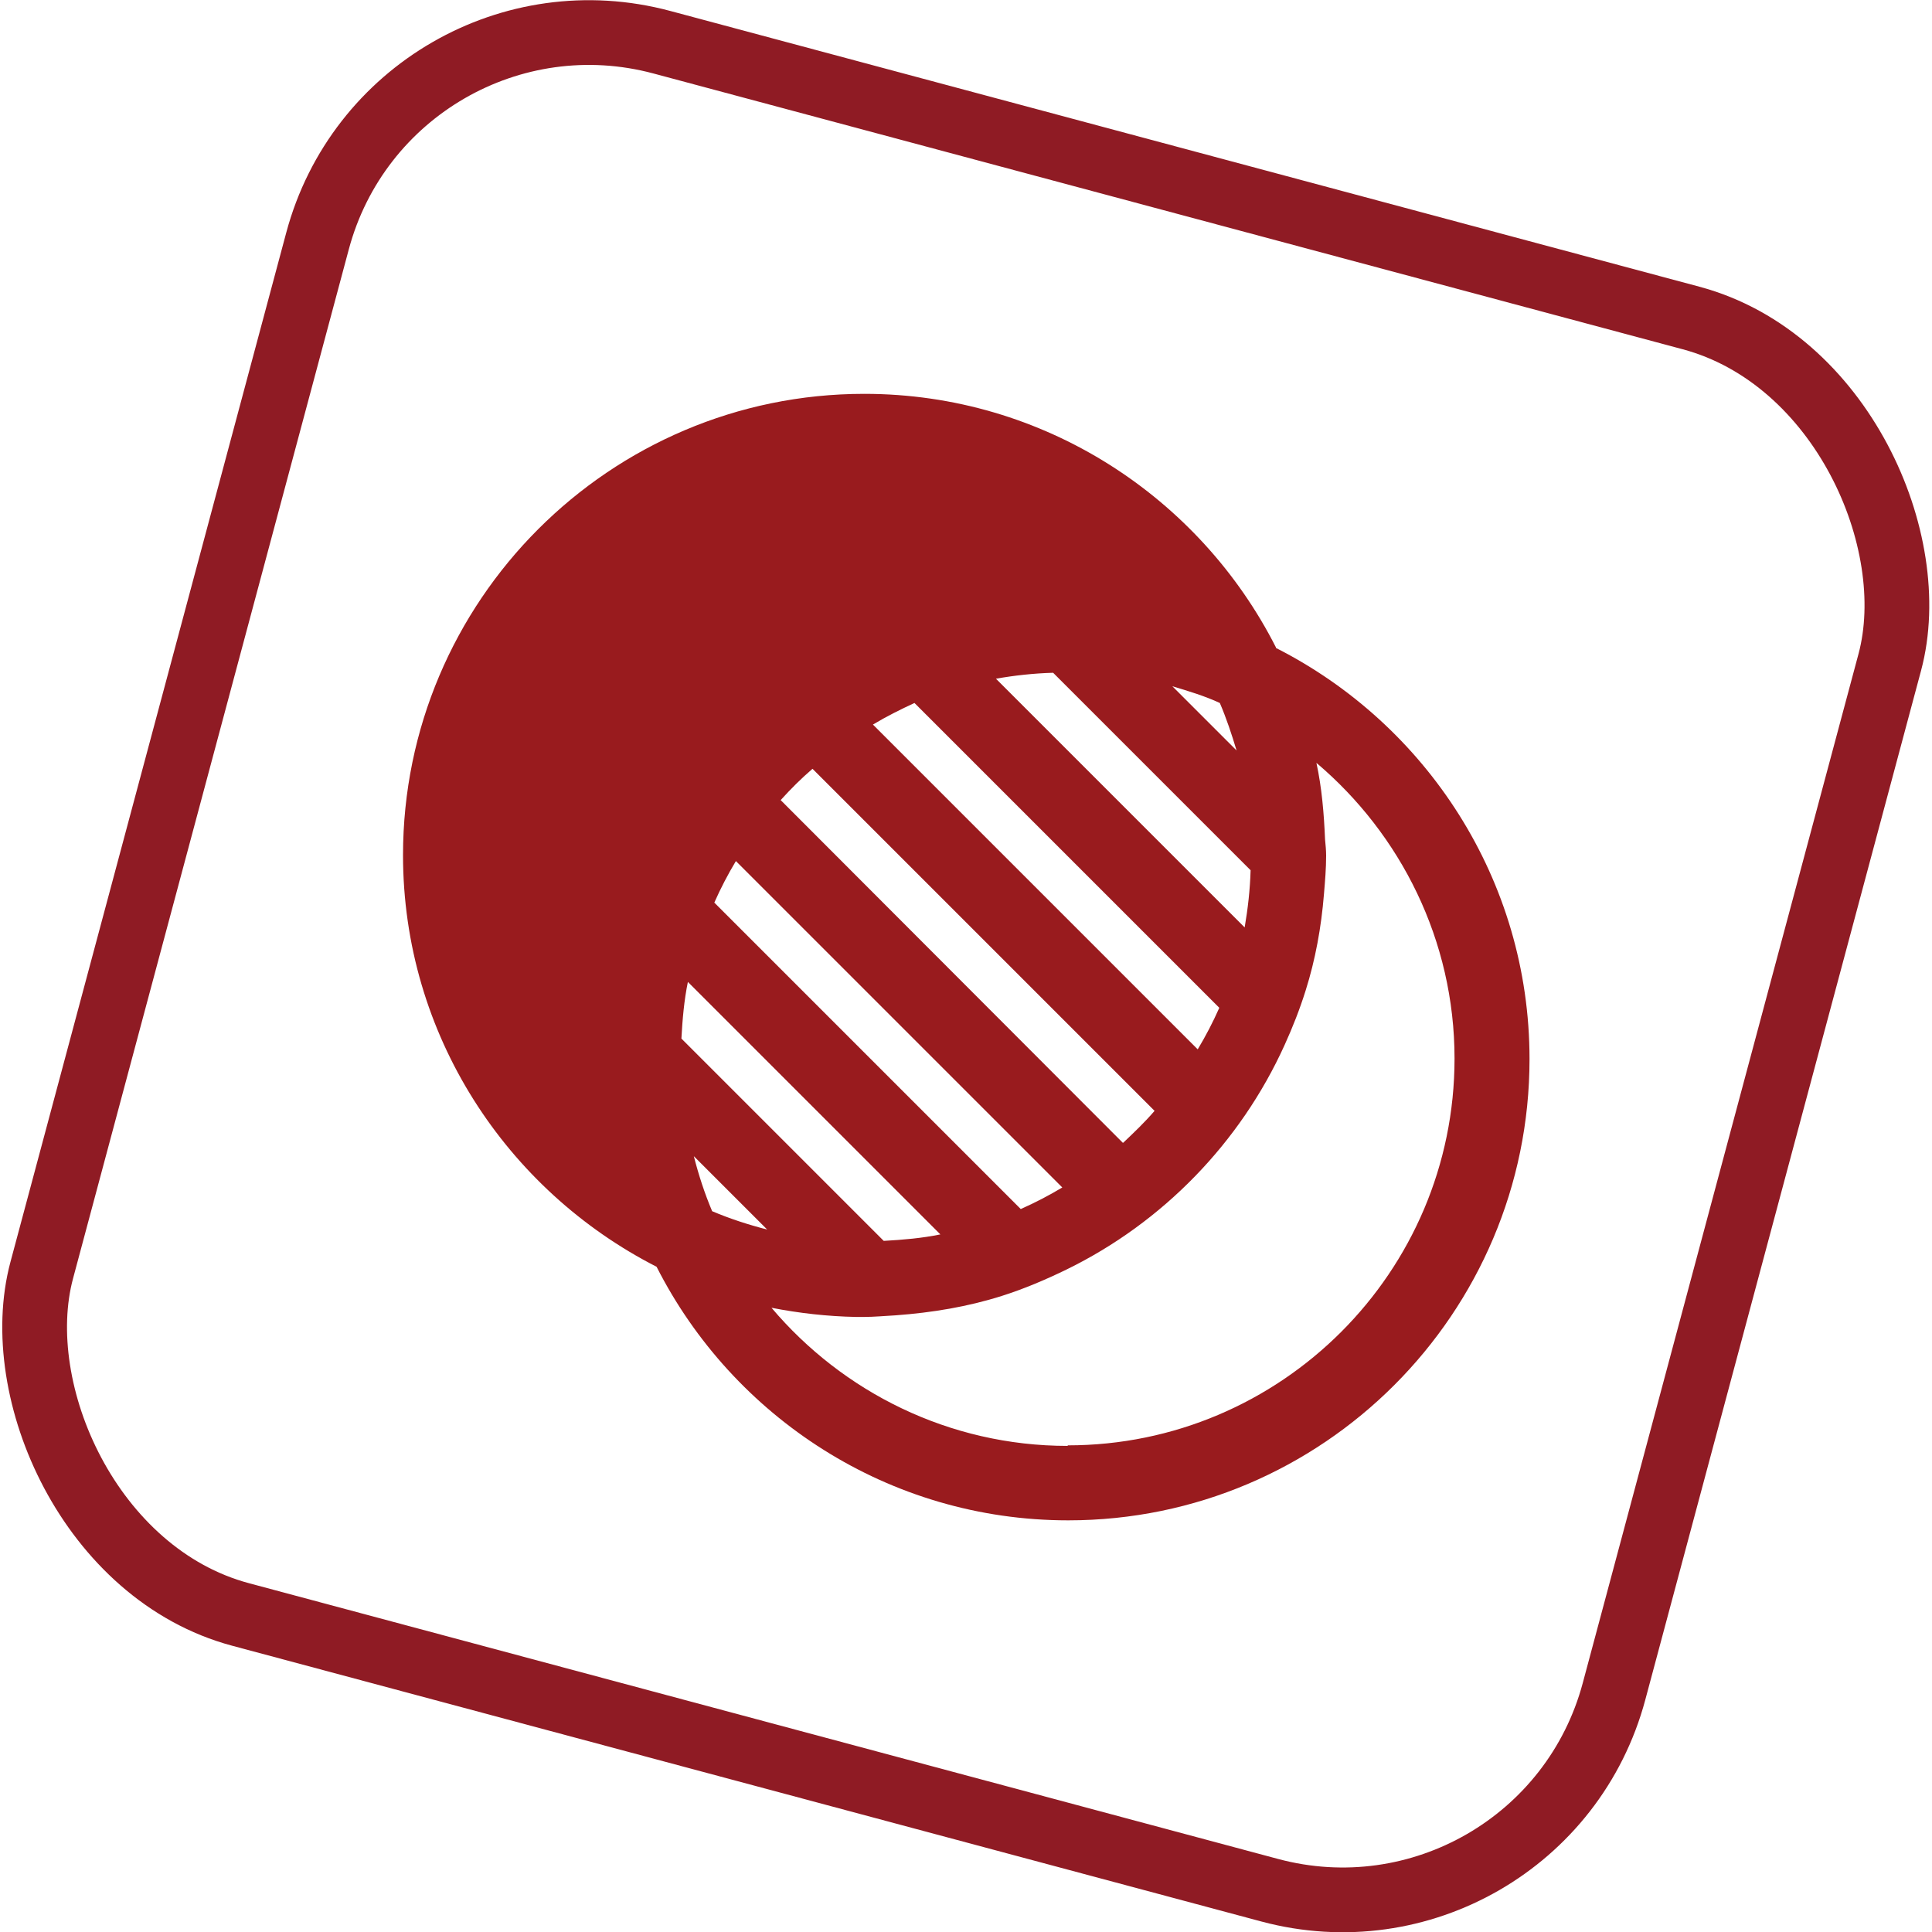
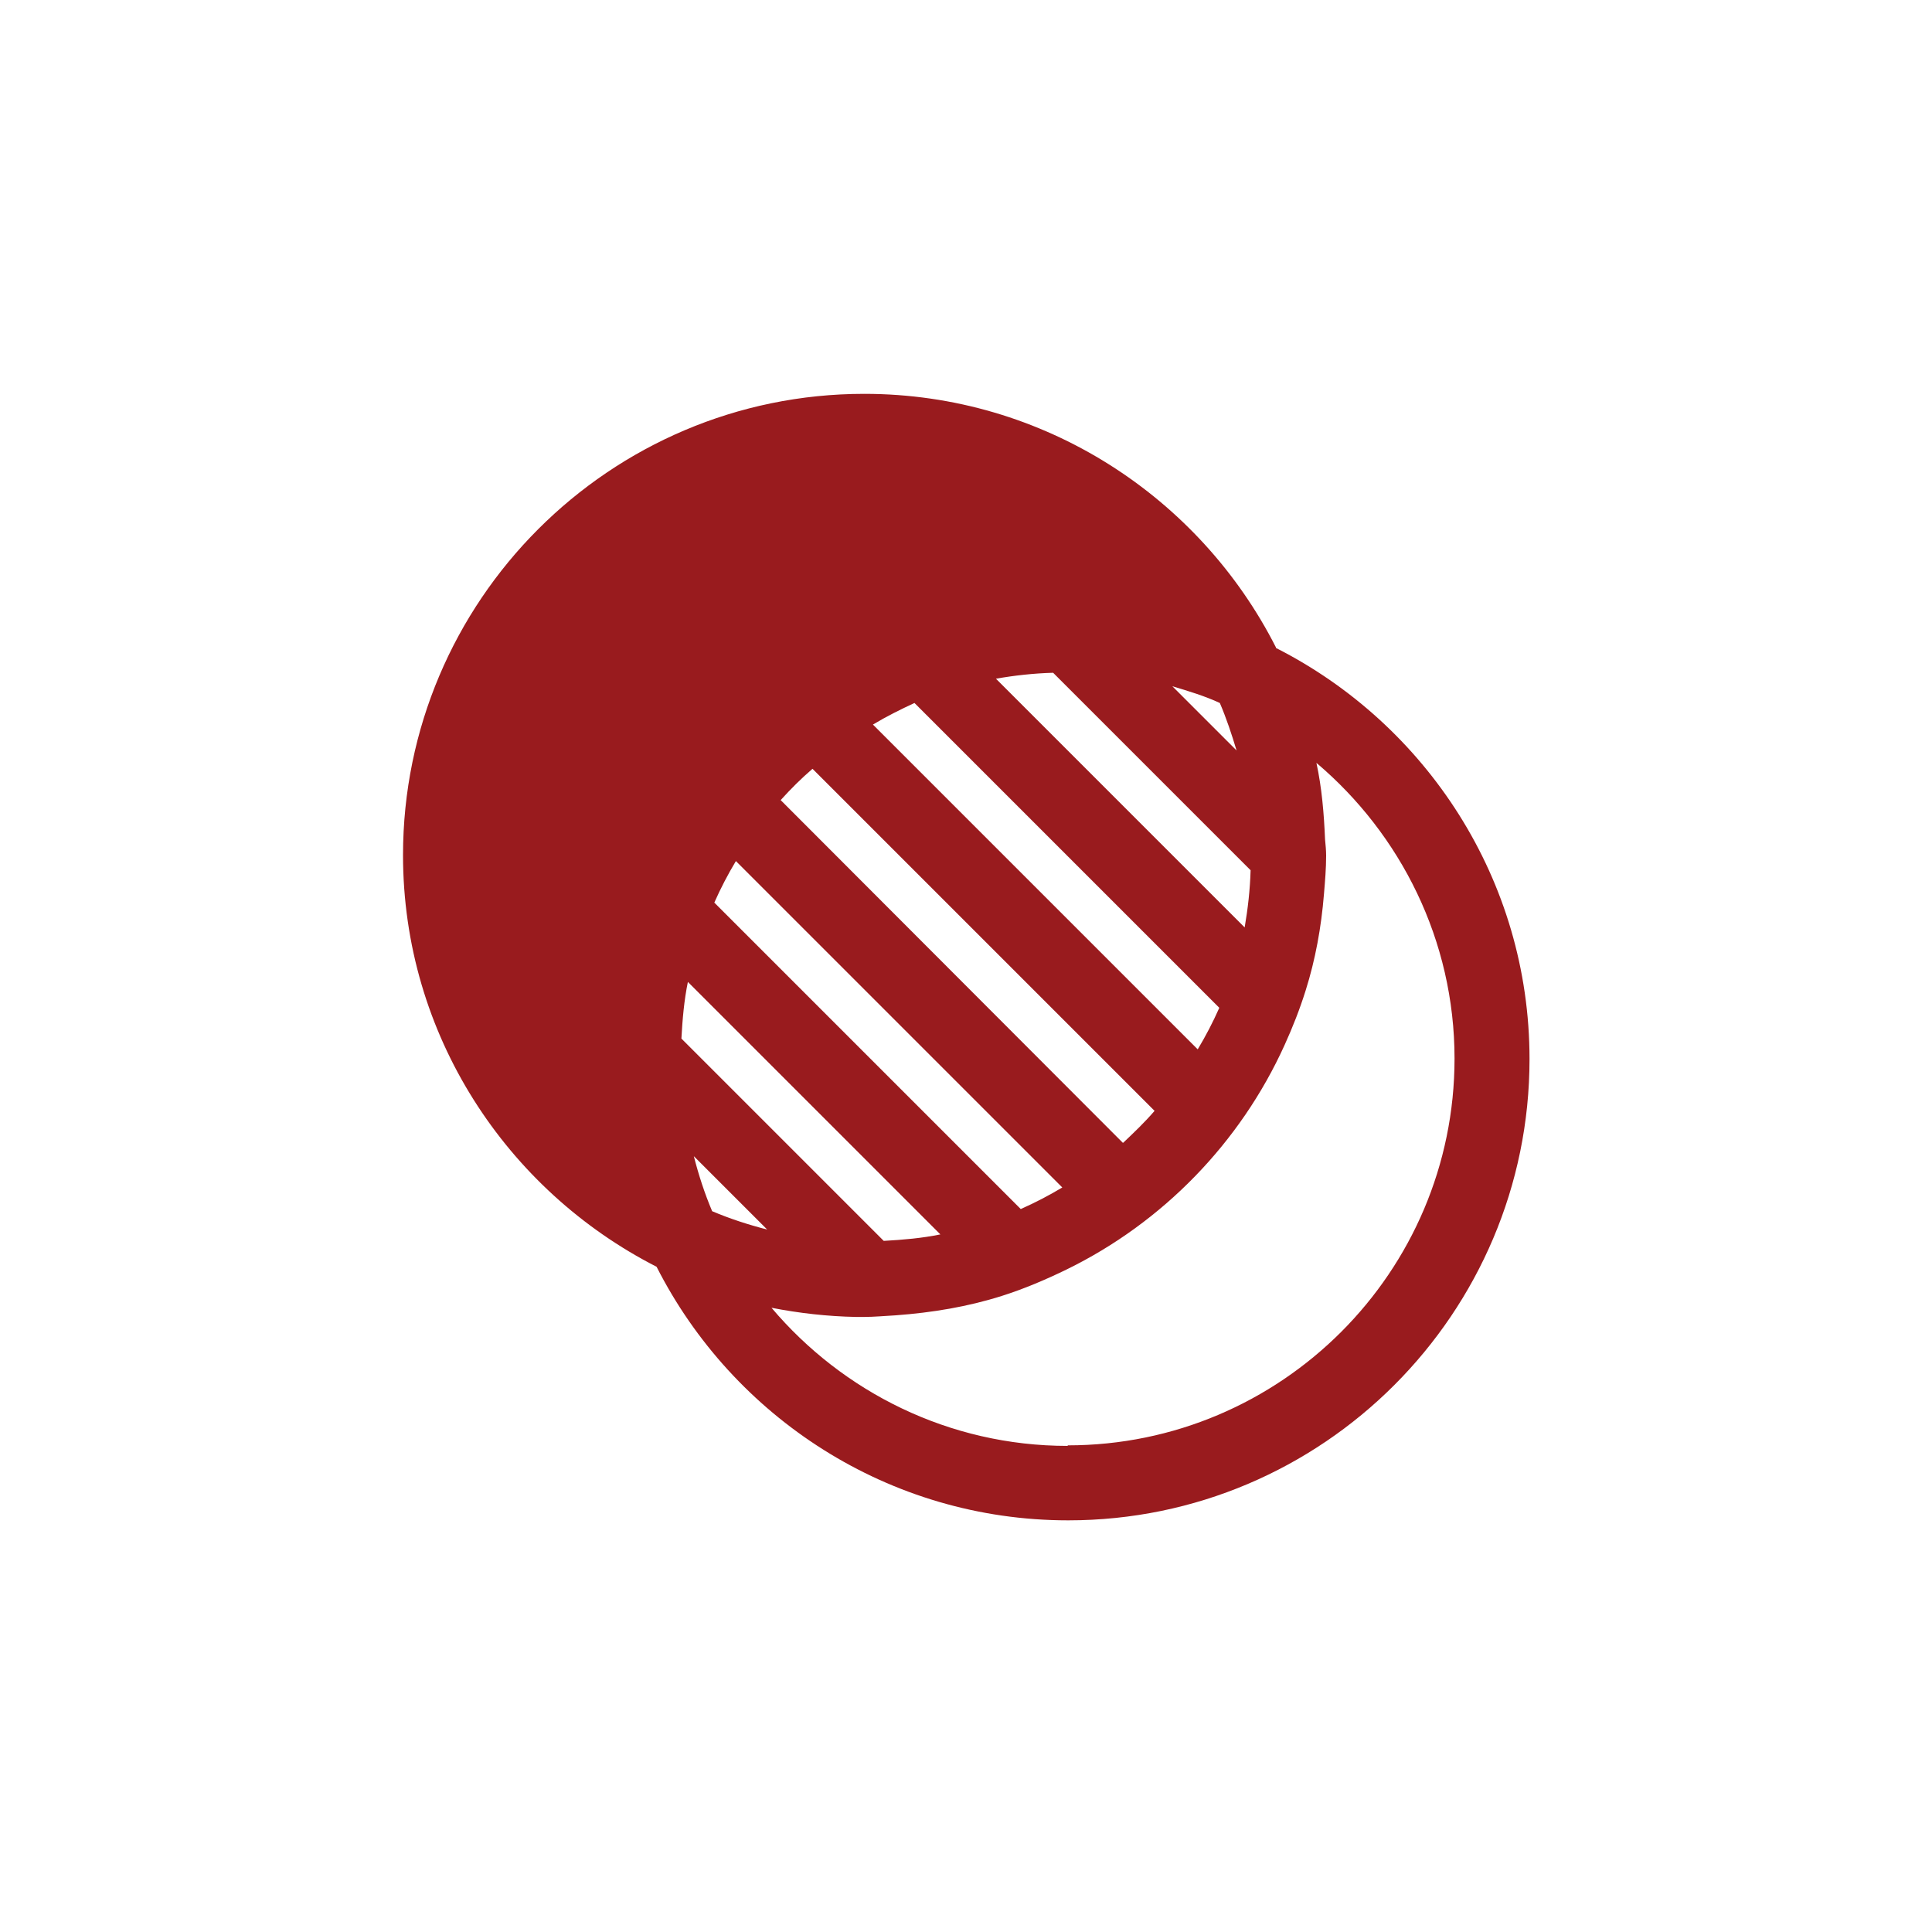
<svg xmlns="http://www.w3.org/2000/svg" id="Layer_2" data-name="Layer 2" viewBox="0 0 35.81 35.81">
  <defs>
    <style>
      .cls-1 {
        fill: #991b1e;
      }

      .cls-2 {
        fill: none;
        stroke: #8f1b24;
        stroke-miterlimit: 10;
        stroke-width: 1.2px;
      }
    </style>
  </defs>
  <g id="Layer_1-2" data-name="Layer 1">
    <g>
-       <rect class="cls-2" x="2.82" y="2.82" width="30.17" height="30.17" rx="5.21" ry="5.21" transform="translate(5.24 -4.02) rotate(15)" />
      <path class="cls-1" d="m23.65,12c-1.41-2.78-4.3-4.7-7.63-4.7-4.72,0-8.55,3.84-8.55,8.55,0,3.33,1.92,6.21,4.7,7.63,1.41,2.78,4.3,4.7,7.63,4.7,4.72,0,8.55-3.84,8.55-8.55,0-3.33-1.92-6.21-4.7-7.62Zm-.73,1.91l-1.19-1.19c.3.09.6.18.88.31.12.28.22.58.31.88Zm-4,8.5l-5.68-5.68c.12-.27.25-.52.4-.77l6.05,6.05c-.25.15-.5.28-.77.4Zm-2.53.6l-3.76-3.76c.02-.36.05-.71.12-1.05l4.68,4.68c-.34.07-.69.1-1.05.12Zm-3.19-.56c-.14-.33-.25-.67-.34-1.02l1.36,1.36c-.35-.09-.69-.2-1.02-.34Zm7.61-1.27l-6.34-6.35c.19-.21.38-.4.59-.58l6.34,6.34c-.18.21-.38.4-.58.59Zm1.4-1.72l-6.03-6.03c.25-.15.51-.28.77-.4l5.65,5.65c-.12.27-.25.52-.4.77Zm-3.75-6.88c.34-.06.7-.1,1.06-.11l3.66,3.66c-.01.36-.05.71-.11,1.06l-4.6-4.6Zm1.33,14.22c-2.2,0-4.17-1-5.49-2.56.51.1,1.04.16,1.57.17.05,0,.09,0,.14,0,.2,0,.39-.02.59-.03.68-.05,1.34-.16,1.97-.36.41-.13.81-.3,1.2-.49,1.78-.87,3.22-2.35,4.04-4.16.15-.33.28-.66.39-1.01.18-.57.29-1.17.34-1.79.02-.24.04-.47.04-.71,0-.1-.01-.2-.02-.3-.02-.48-.06-.96-.16-1.42,1.56,1.32,2.56,3.29,2.56,5.48,0,3.96-3.22,7.17-7.17,7.17Z" />
    </g>
  </g>
</svg>